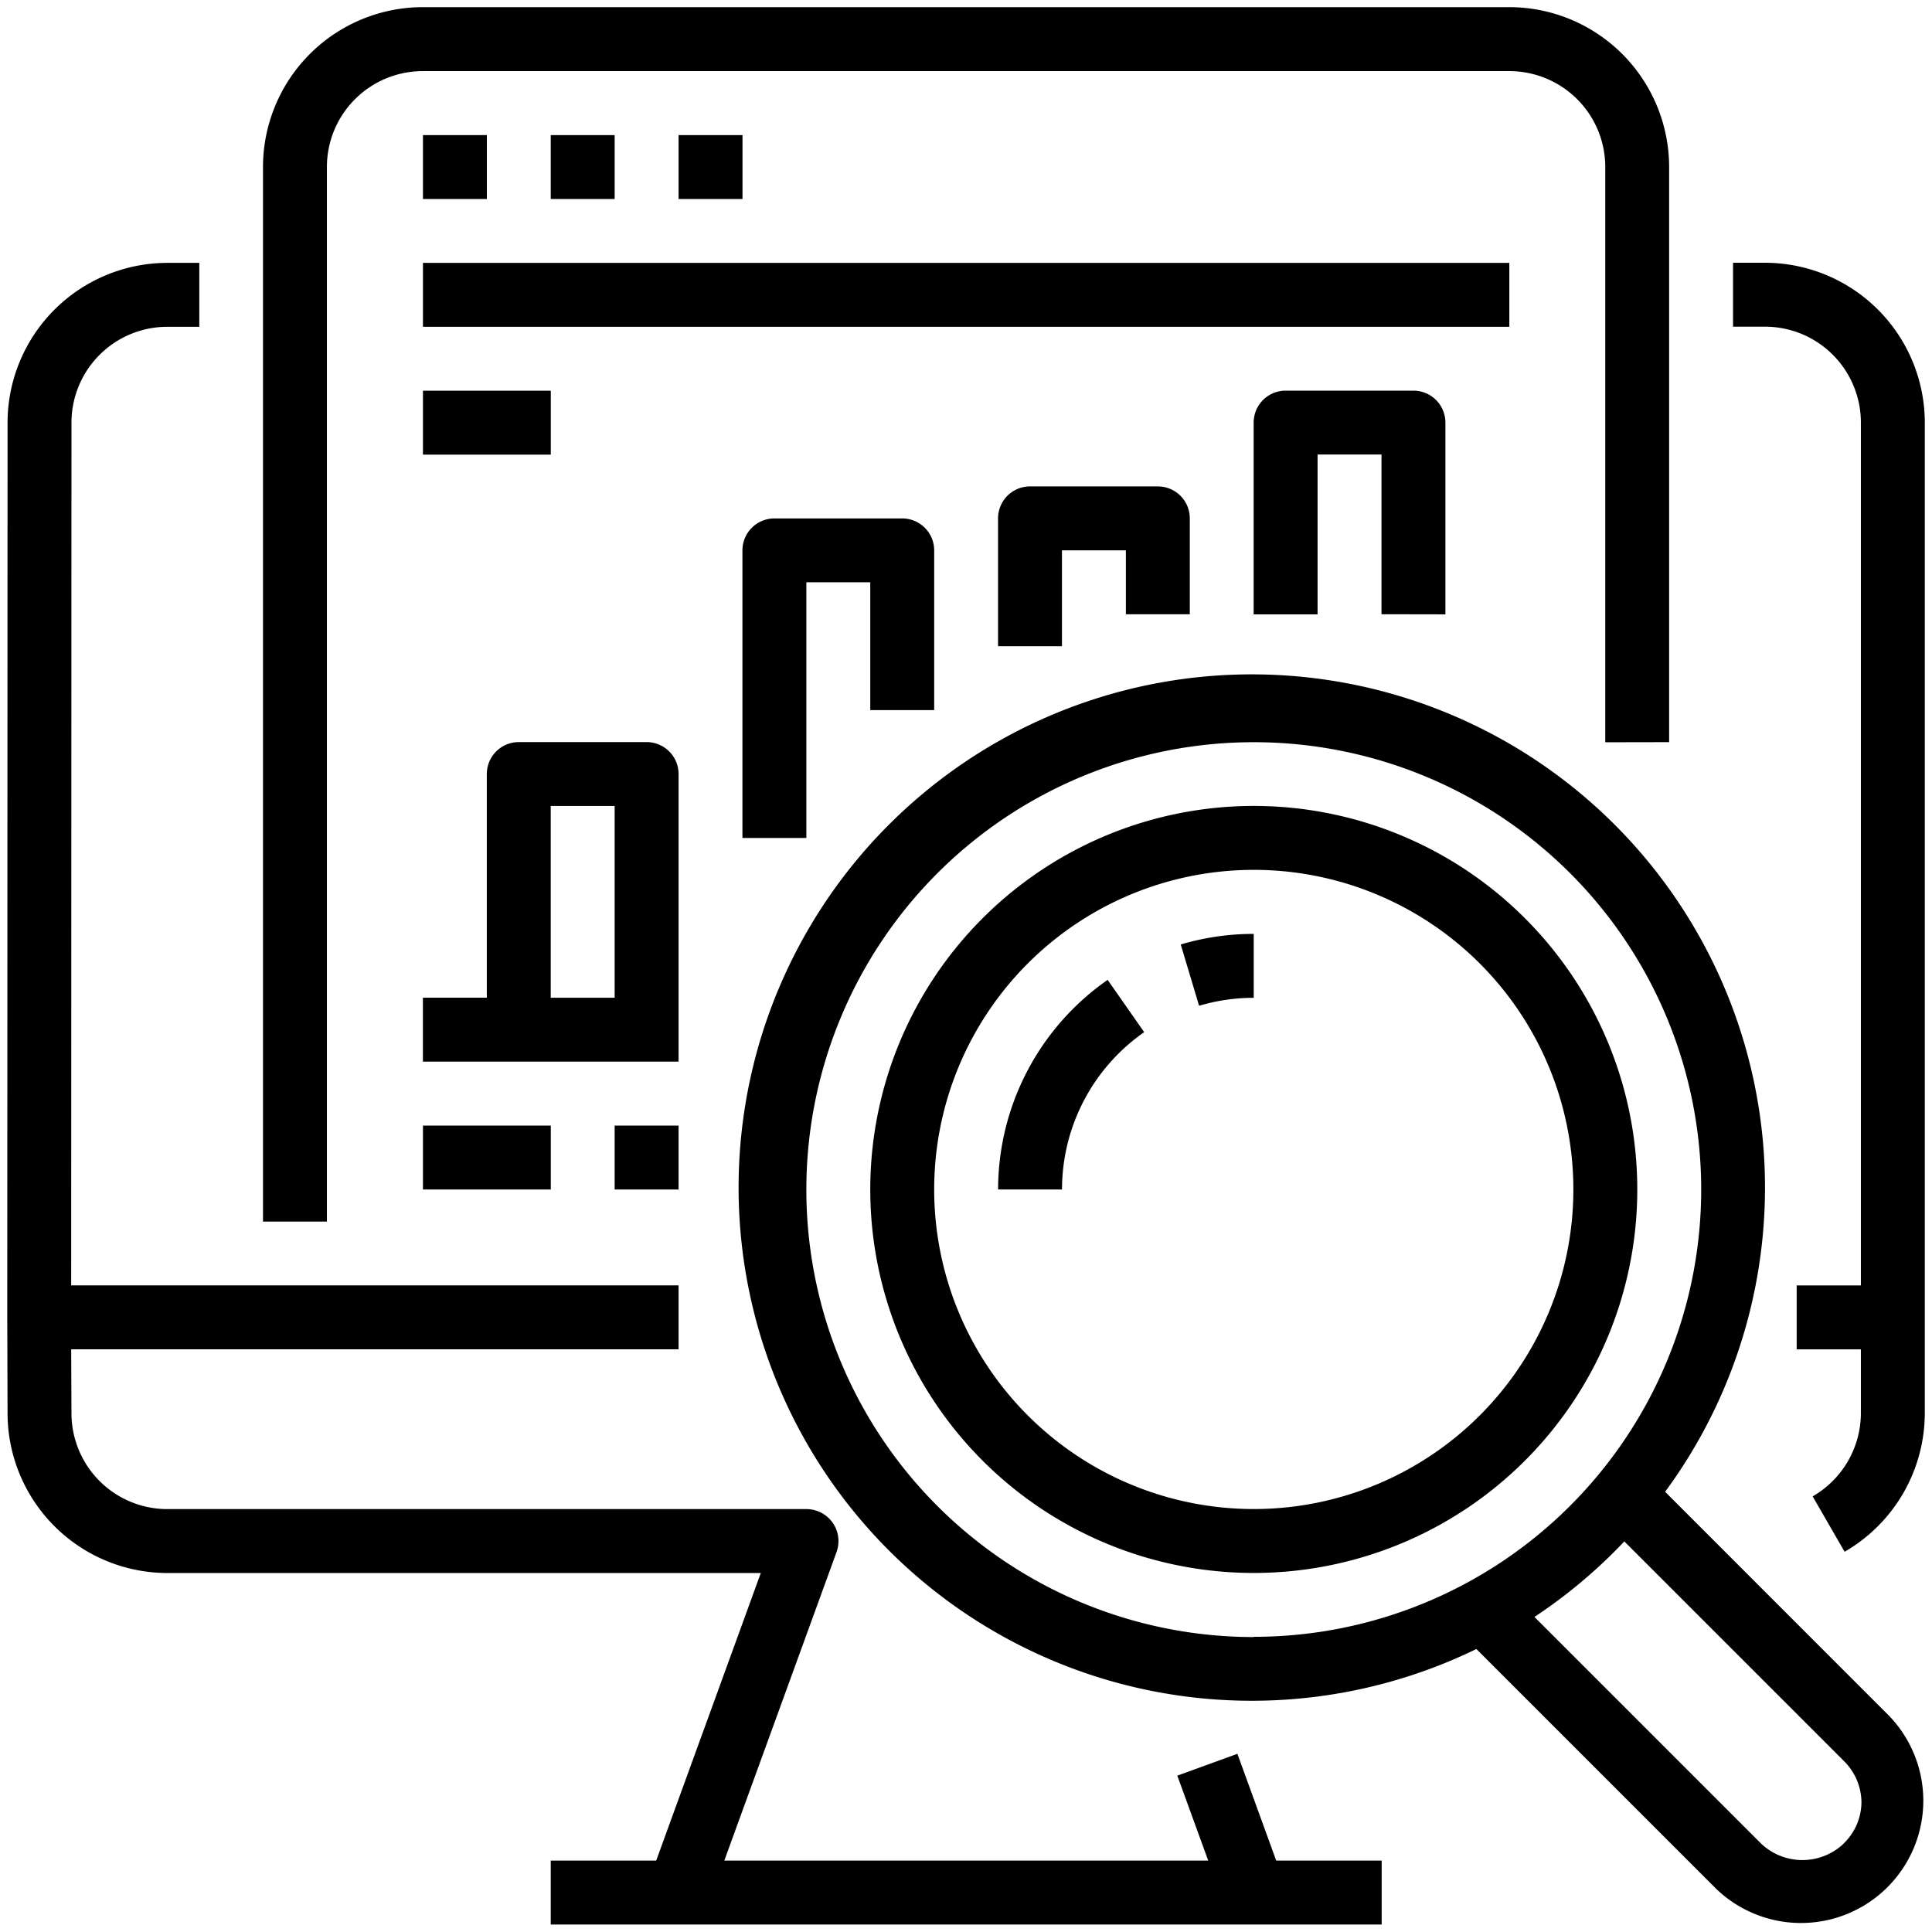
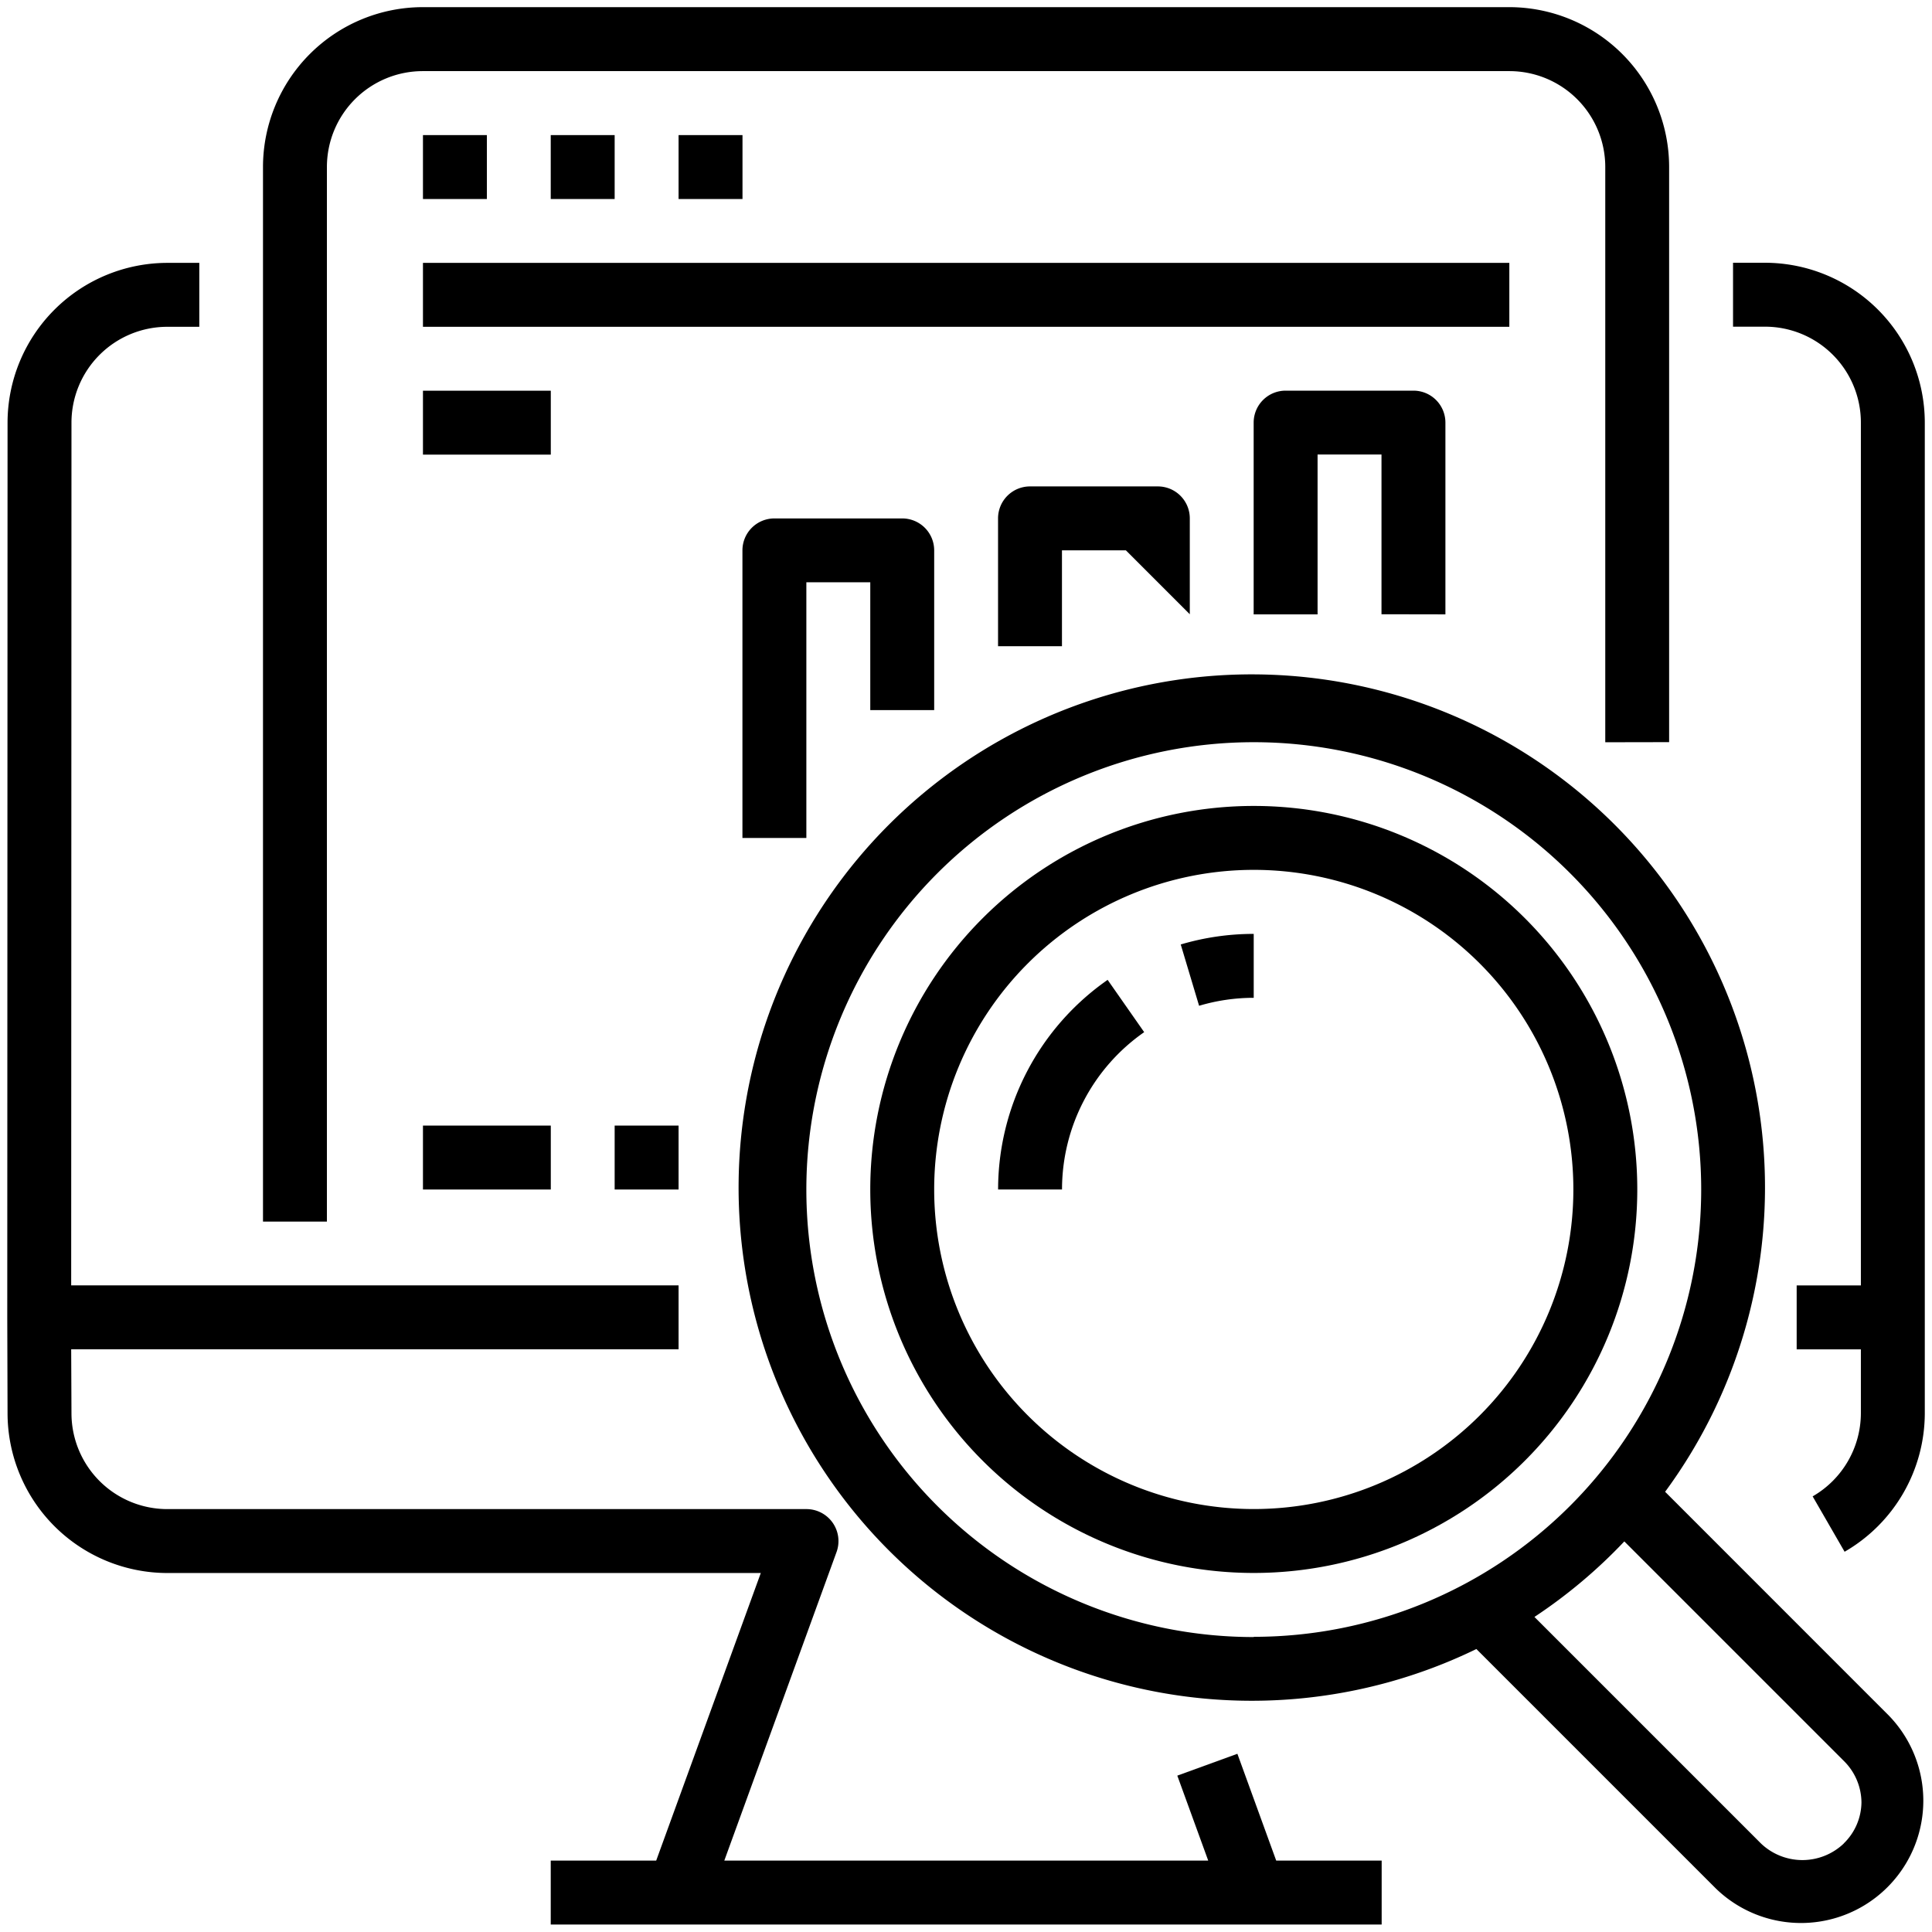
<svg xmlns="http://www.w3.org/2000/svg" height="33.243" viewbox="0 0 33.249 33.243" width="33.249">
  <g transform="translate(0.125 0.125)">
    <path class="a" d="M1069.636,642.2h-.55v1.1h.55a1.65,1.65,0,0,1,1.65,1.65V659.8h-1.105v1.1h1.105V662a1.656,1.656,0,0,1-.83,1.43l.55.953a2.758,2.758,0,0,0,1.38-2.383V644.951A2.753,2.753,0,0,0,1069.636,642.2Z" transform="translate(-1039.386 -637.803)" />
    <path class="a" d="M1015.081,662a2.753,2.753,0,0,0,2.75,2.749h10.213l-1.8,4.949h-1.815v1.1h14.3v-1.1h-1.815l-.668-1.838-1.034.376.532,1.462h-8.328l1.932-5.311a.551.551,0,0,0-.517-.738h-11a1.65,1.65,0,0,1-1.65-1.65l-.005-1.1h10.453v-1.1h-10.453l.005-14.847a1.65,1.65,0,0,1,1.65-1.65h.55v-1.1h-.55a2.753,2.753,0,0,0-2.75,2.749l-.005,15.4h0Z" transform="translate(-1015.076 -637.803)" />
    <path class="a" d="M1047.281,646.849v-9.9a2.753,2.753,0,0,0-2.749-2.749h-18.7a2.753,2.753,0,0,0-2.75,2.749V655.1h1.1V636.951a1.65,1.65,0,0,1,1.65-1.65h18.7a1.65,1.65,0,0,1,1.65,1.65v9.9Z" transform="translate(-1018.681 -634.202)" />
    <rect class="a" height="1.1" transform="translate(7.154 2.2)" width="1.1" />
    <rect class="a" height="1.1" transform="translate(9.353 2.2)" width="1.1" />
    <rect class="a" height="1.1" transform="translate(11.553 2.2)" width="1.1" />
-     <path class="a" d="M1032.485,662.151v-4.4a.55.55,0,0,0-.55-.55h-2.2a.55.55,0,0,0-.55.55V661.6h-1.1v1.1h4.4Zm-1.1-.55h-1.1v-3.3h1.1Z" transform="translate(-1020.932 -644.555)" />
    <path class="a" d="M1041.385,653.5v-2.749a.55.55,0,0,0-.55-.55h-2.2a.55.55,0,0,0-.55.55V655.7h1.1v-4.4h1.1v2.2Z" transform="translate(-1025.433 -641.404)" />
-     <path class="a" d="M1049.385,651.4v-1.65a.55.55,0,0,0-.55-.55h-2.2a.55.55,0,0,0-.55.55v2.2h1.1V650.3h1.1v1.1Z" transform="translate(-1029.034 -640.954)" />
+     <path class="a" d="M1049.385,651.4v-1.65a.55.55,0,0,0-.55-.55h-2.2a.55.55,0,0,0-.55.55v2.2h1.1V650.3h1.1Z" transform="translate(-1029.034 -640.954)" />
    <path class="a" d="M1057.385,650.051v-3.3a.55.55,0,0,0-.55-.55h-2.2a.55.55,0,0,0-.55.55v3.3h1.1V647.3h1.1v2.749Z" transform="translate(-1032.635 -639.603)" />
    <path class="a" d="M1053.909,669.148a8.832,8.832,0,1,0-3.248,2.706l4.124,4.124A2.105,2.105,0,0,0,1057.76,673Zm-7.079,2.5a7.7,7.7,0,1,1,7.7-7.7A7.7,7.7,0,0,1,1046.83,671.644Zm10.153,3.554a1.033,1.033,0,0,1-1.423,0l-3.9-3.9a8.836,8.836,0,0,0,1.547-1.3l3.781,3.781a1.014,1.014,0,0,1,.3.711A1,1,0,0,1,1056.983,675.2Z" transform="translate(-1025.378 -643.6)" />
    <path class="a" d="M1048.685,659.2a6.6,6.6,0,1,0,6.6,6.6A6.6,6.6,0,0,0,1048.685,659.2Zm0,12.1a5.5,5.5,0,1,1,5.5-5.5A5.5,5.5,0,0,1,1048.685,671.3Z" transform="translate(-1027.233 -645.455)" />
    <path class="a" d="M1052.117,664.439a3.3,3.3,0,0,1,.94-.137v-1.1a4.415,4.415,0,0,0-1.256.182Z" transform="translate(-1031.606 -647.255)" />
    <path class="a" d="M1046.086,668.247h1.1a3.3,3.3,0,0,1,1.414-2.708l-.629-.9A4.4,4.4,0,0,0,1046.086,668.247Z" transform="translate(-1029.034 -647.901)" />
    <rect class="a" height="1.1" transform="translate(7.154 19.246)" width="2.2" />
    <rect class="a" height="1.1" transform="translate(10.453 19.246)" width="1.1" />
    <rect class="a" height="1.1" transform="translate(7.154 4.399)" width="18.696" />
    <rect class="a" height="1.1" transform="translate(7.154 6.599)" width="2.2" />
  </g>
</svg>